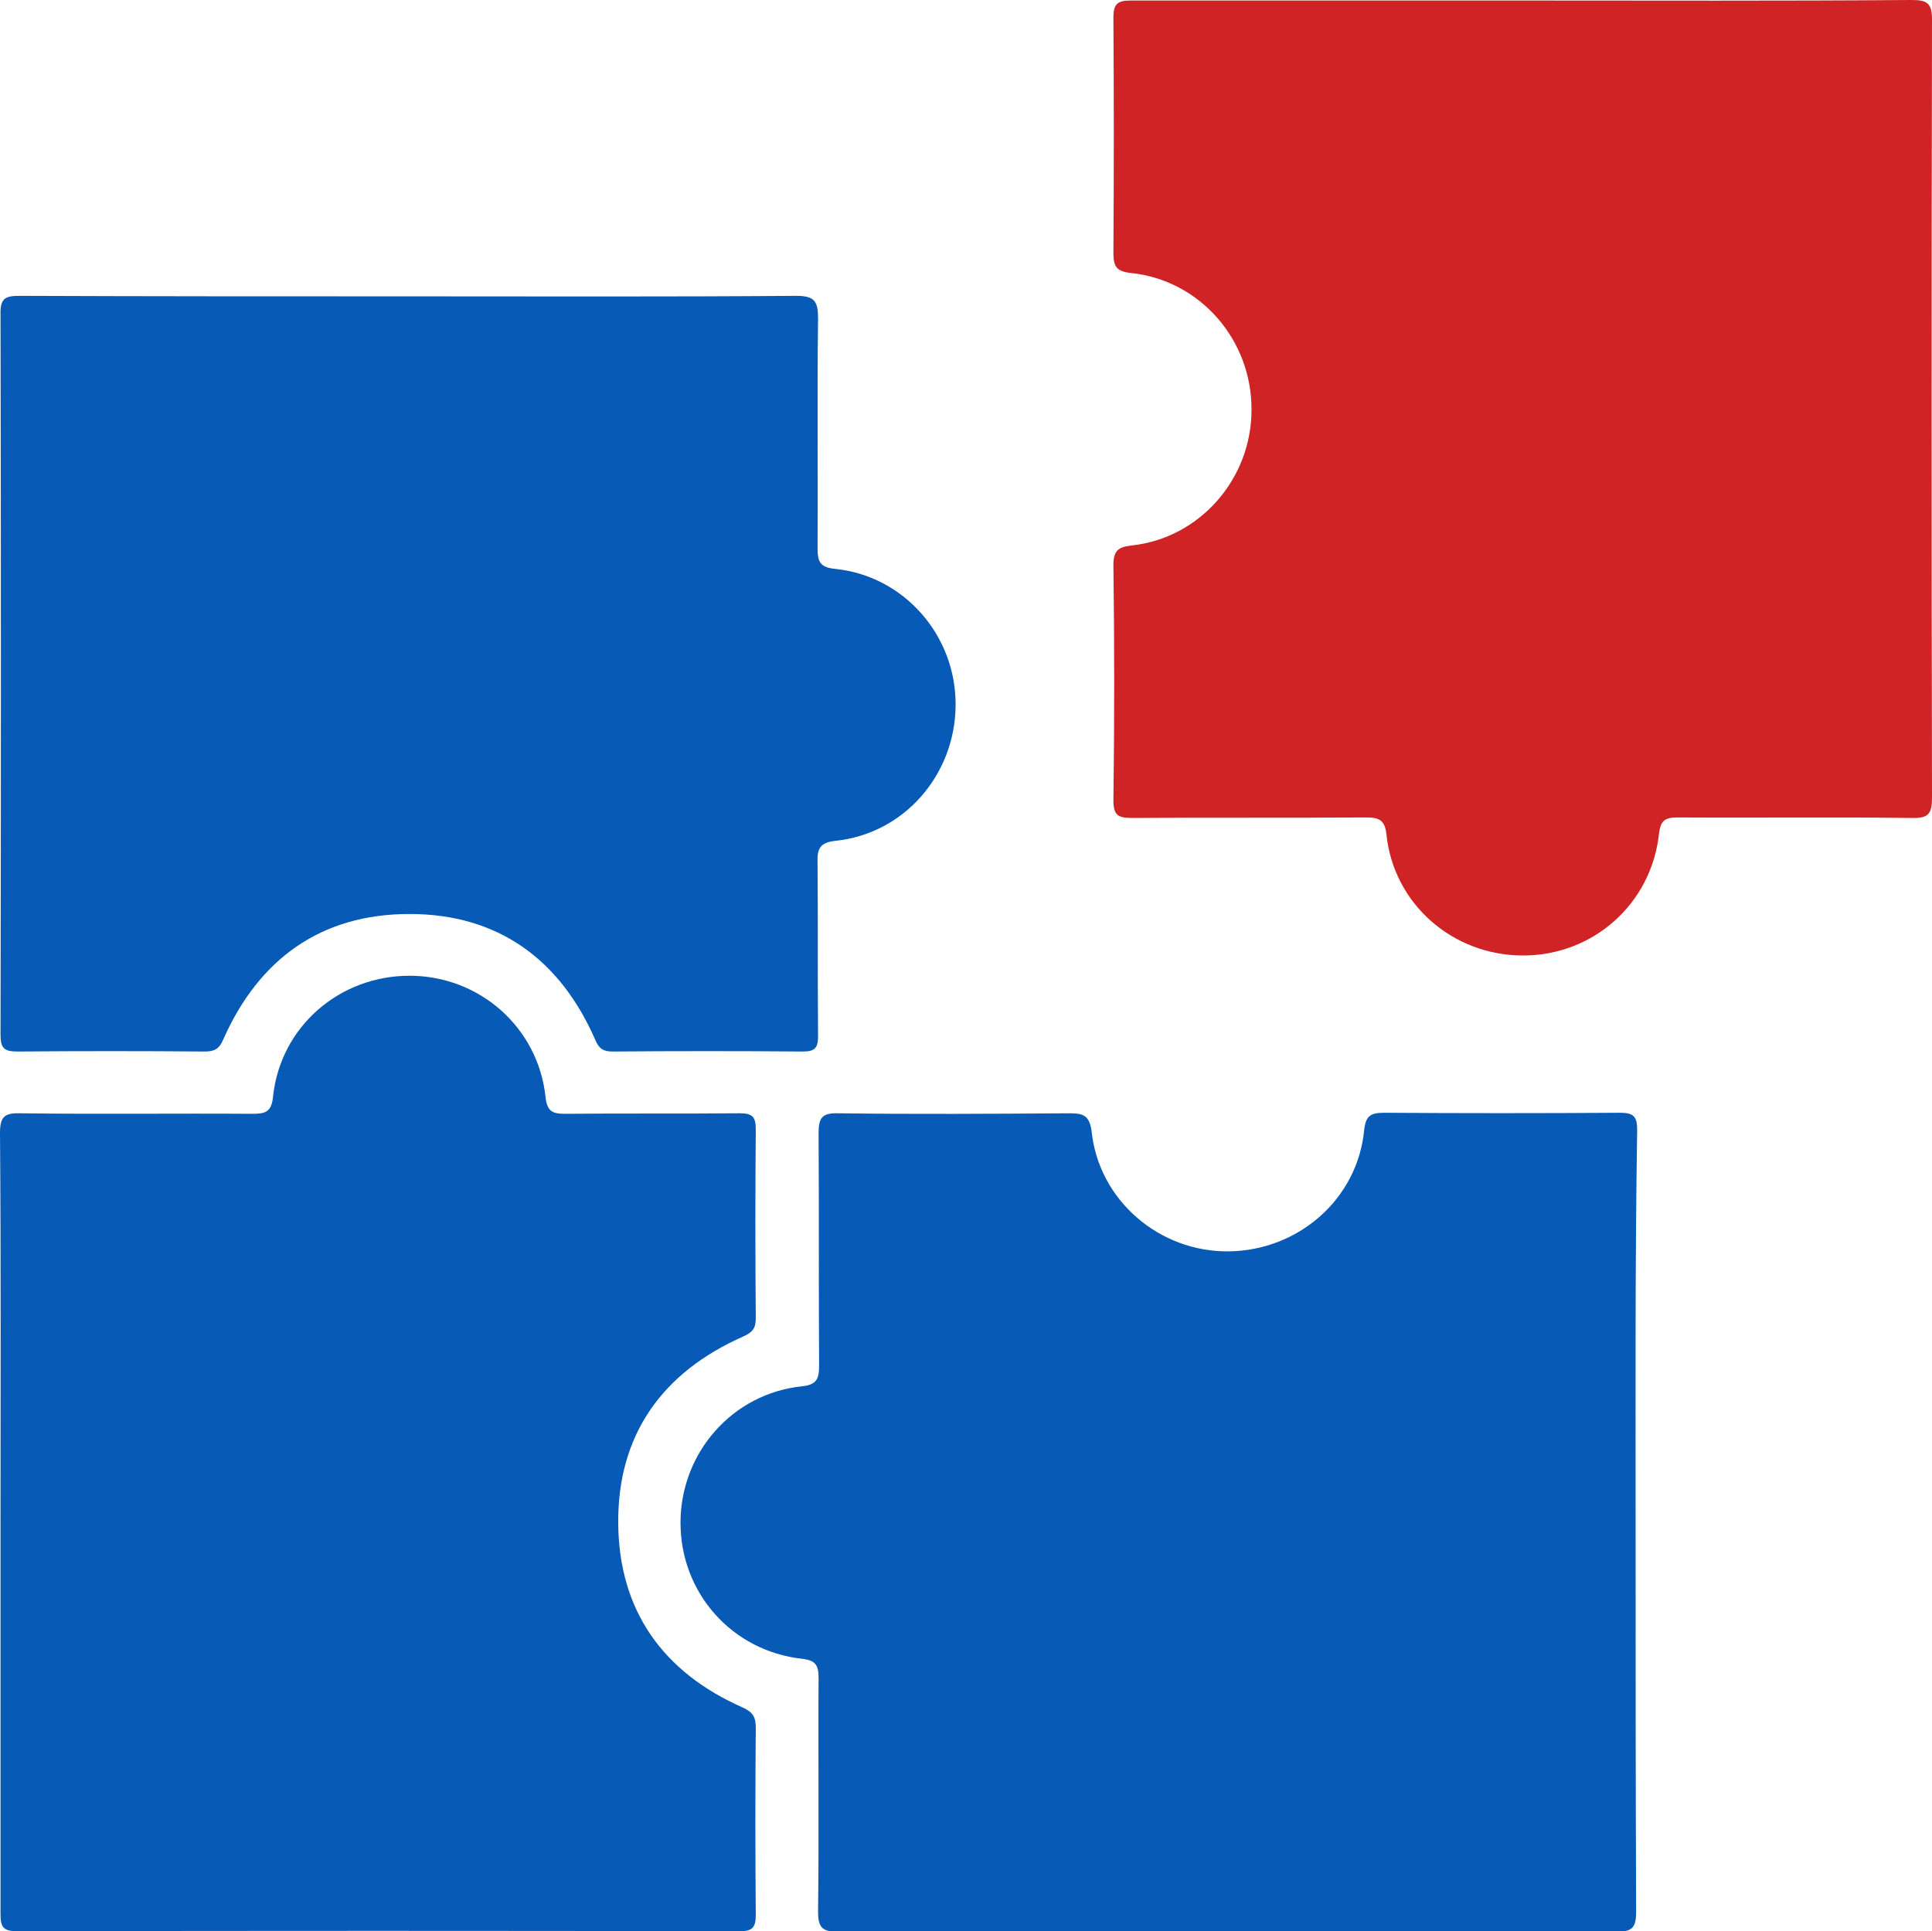
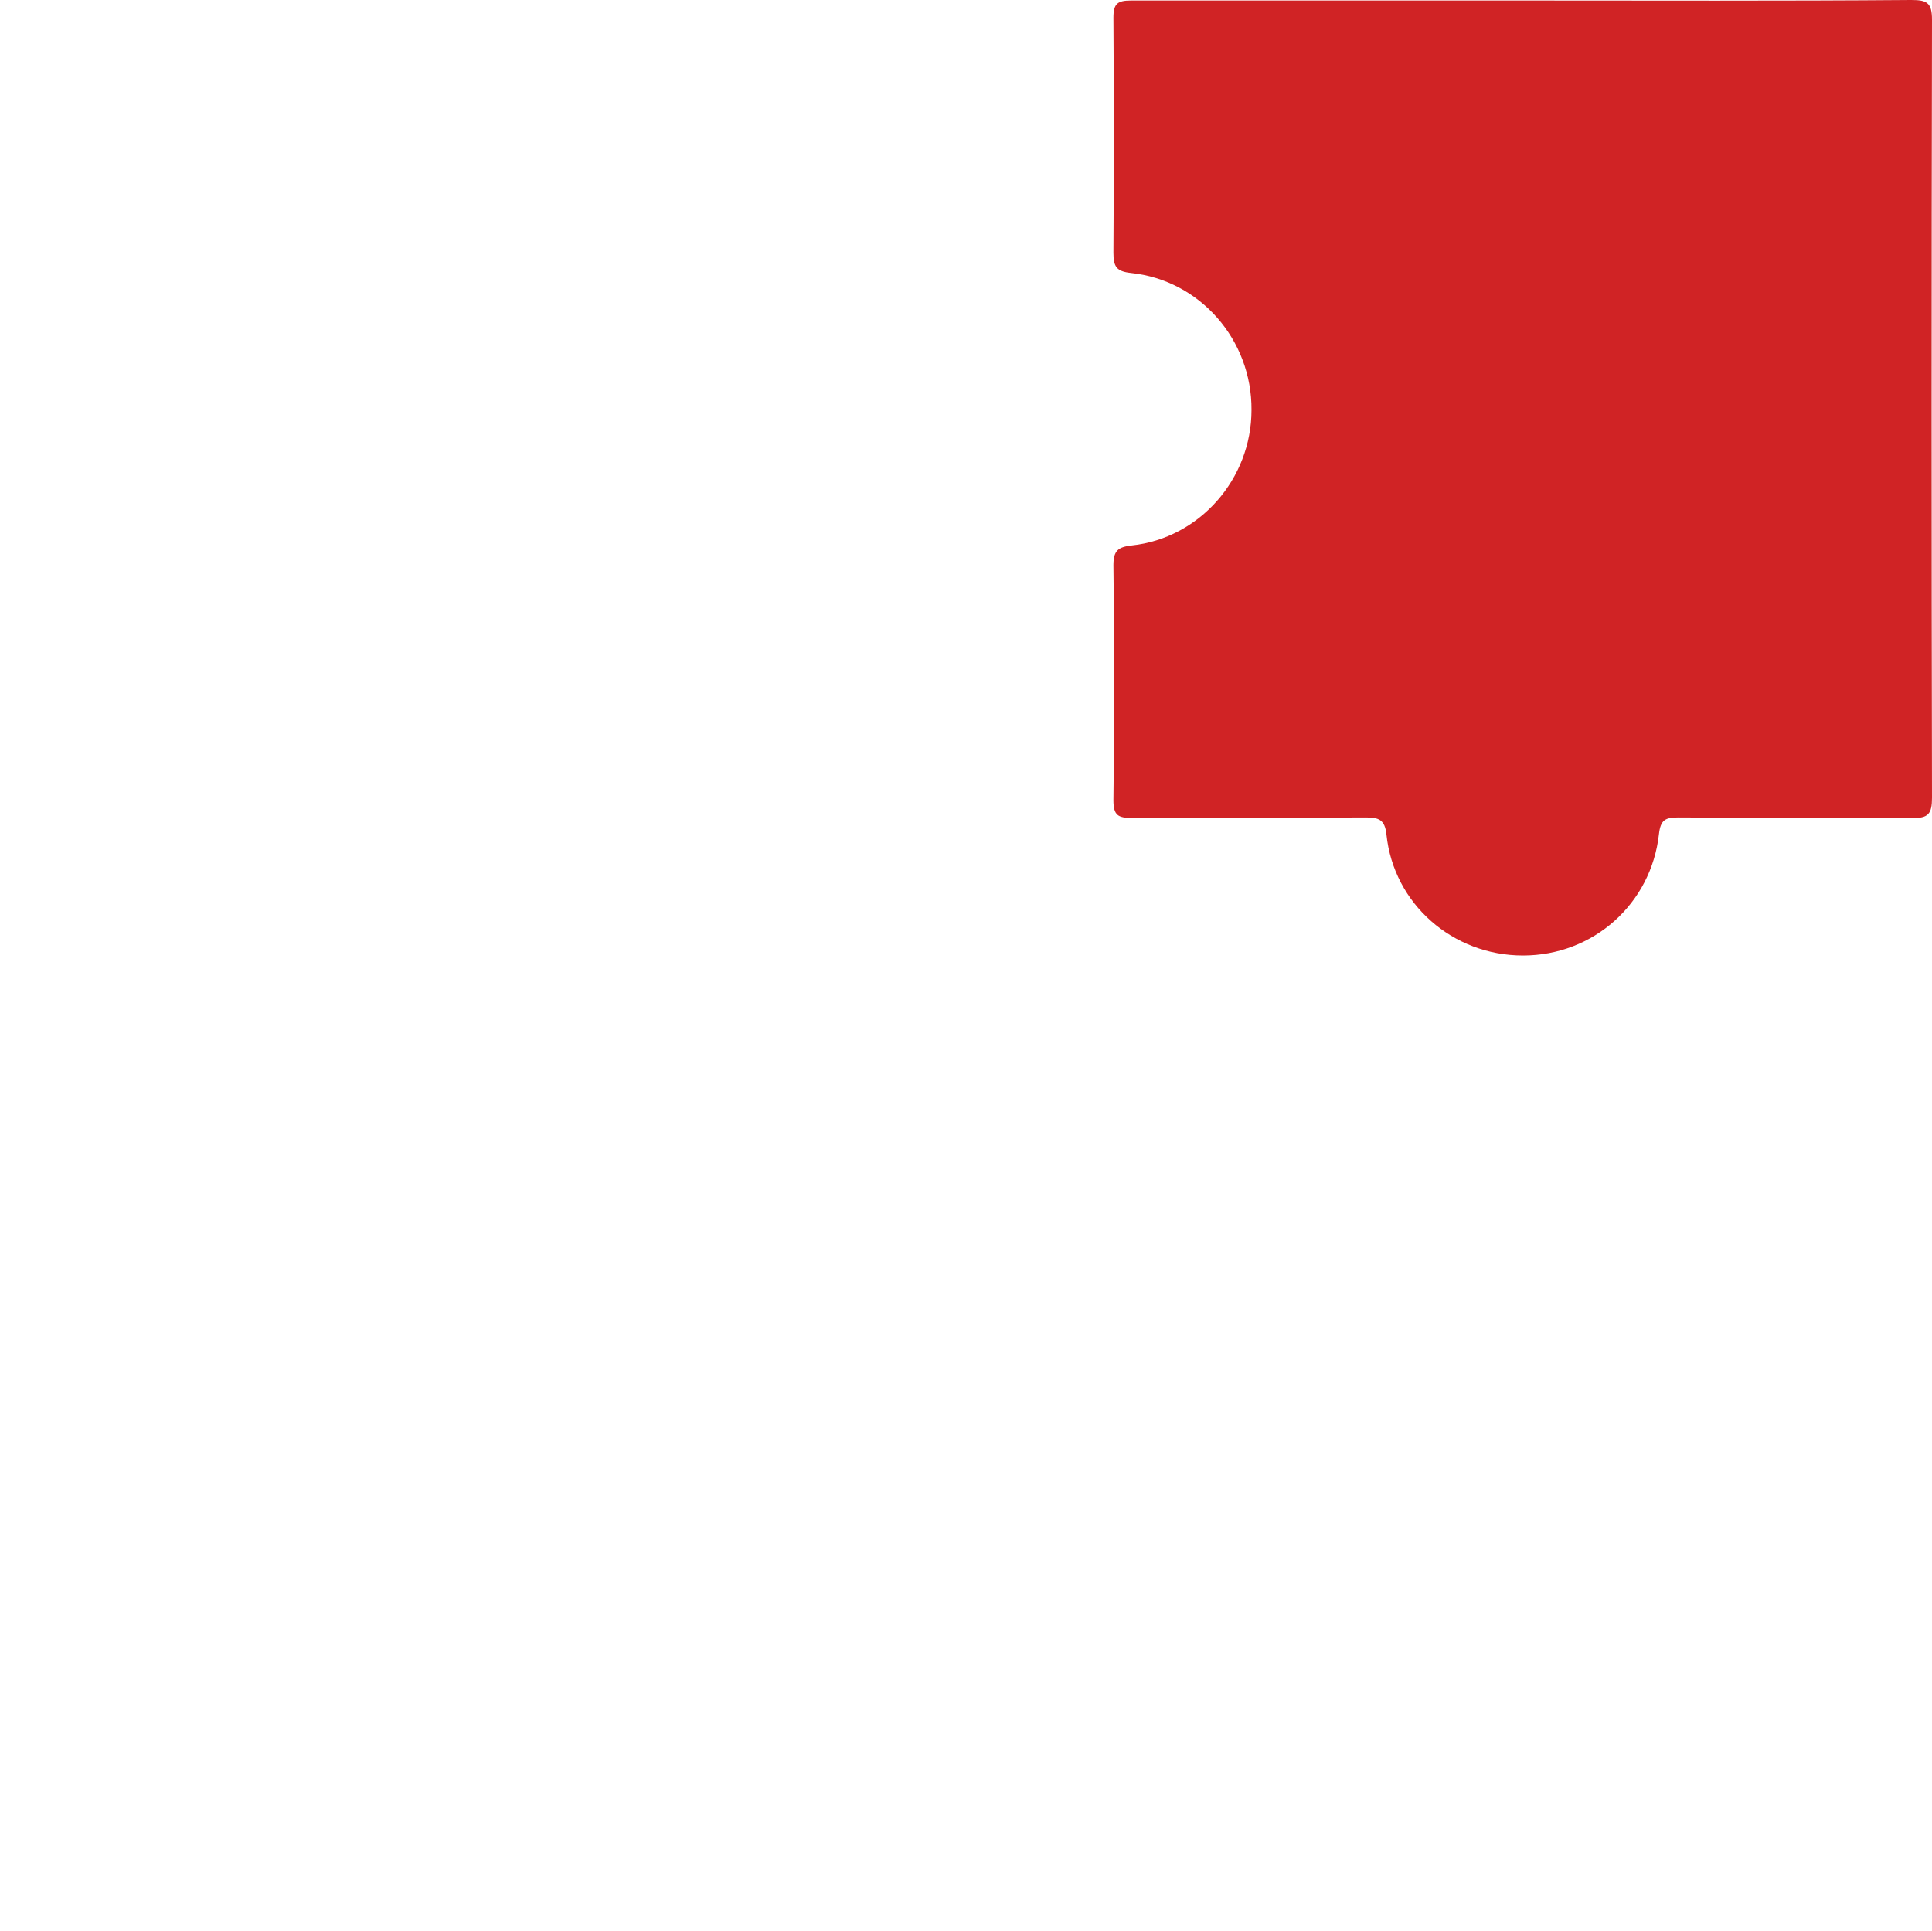
<svg xmlns="http://www.w3.org/2000/svg" id="Layer_1" x="0px" y="0px" viewBox="0 0 372.2 372.1" style="enable-background:new 0 0 372.2 372.1;" xml:space="preserve">
  <style type="text/css"> .st0{fill:#075AB6;} .st1{fill:#D02325;} </style>
-   <path class="st0" d="M315.1,293.2c0,25,0,50,0.1,75c0,3-0.5,4-3.8,4c-50-0.1-100-0.1-149.9,0c-3.1,0-3.9-0.8-3.9-3.9 c0.2-15,0-30,0.1-45c0-2.5-0.6-3.4-3.2-3.7c-13.5-1.5-23.4-12.7-23.4-26.2c0-13.5,10-24.9,23.4-26.3c2.9-0.3,3.3-1.5,3.3-4 c-0.1-14.9,0-29.7-0.1-44.6c0-3,0.5-4.1,3.8-4c14.9,0.2,29.7,0.1,44.6,0c2.7,0,3.8,0.5,4.2,3.5c1.4,13.3,13.1,23.3,26.5,23.1 c13.4-0.2,24.7-10.1,26-23.3c0.3-2.9,1.3-3.4,3.9-3.4c15.1,0.1,30.2,0.1,45.4,0c2.6,0,3.3,0.7,3.3,3.3 C315,243,315.1,268.1,315.1,293.2L315.1,293.2z" />
  <path class="st1" d="M293.2,0.1c25,0,50,0.1,75-0.1c3,0,4,0.5,4,3.8c-0.1,50-0.1,99.9,0,149.9c0,3.1-0.7,4-3.9,3.9 c-15-0.2-30,0-45-0.1c-2.5,0-3.4,0.5-3.7,3.2c-1.5,13.5-12.7,23.4-26.2,23.4c-13.5,0-24.9-9.9-26.3-23.3c-0.3-2.9-1.5-3.3-4-3.3 c-15,0.1-30,0-45,0.1c-2.7,0-3.6-0.5-3.6-3.4c0.2-15.1,0.2-30.2,0-45.3c0-2.8,0.9-3.5,3.5-3.8c13.1-1.4,23.1-12.8,23.1-26.1 c0.1-13.5-9.9-25-23.2-26.4c-2.8-0.3-3.4-1.2-3.4-3.9c0.1-15.1,0.1-30.2,0-45.3c0-2.7,0.8-3.3,3.4-3.3C243,0.1,268.1,0.1,293.2,0.1 L293.2,0.1z" />
-   <path class="st0" d="M78.8,57.1c24.9,0,49.7,0.1,74.6-0.1c3.6,0,4.2,1.1,4.2,4.4c-0.2,14.7,0,29.5-0.1,44.2c0,2.5,0.4,3.7,3.3,4 c13.3,1.3,23.4,12.8,23.3,26.3c-0.1,13.4-9.9,24.7-23.1,26.1c-3,0.3-3.6,1.5-3.5,4.2c0.1,11.1,0,22.2,0.1,33.4c0,2.2-0.5,3-2.9,3 c-12.2-0.1-24.5-0.1-36.7,0c-1.7,0-2.6-0.5-3.3-2.2c-6.8-15.6-18.8-24.3-35.8-24.3s-29,8.6-35.9,24.2c-0.8,1.9-1.8,2.3-3.6,2.3 c-12-0.1-24-0.1-36,0c-2.6,0-3.3-0.6-3.3-3.3c0.1-46.2,0.1-92.5,0-138.7C0,57.4,1.1,57,3.8,57C28.8,57.1,53.8,57.1,78.8,57.1z" />
-   <path class="st0" d="M0.1,292.9c0-24.9,0.1-49.7-0.1-74.6c0-3.2,0.9-3.9,4-3.8c14.9,0.2,29.7,0,44.6,0.1c2.5,0,3.7-0.3,4-3.3 C54,197.9,65.3,188,78.9,188c13.5,0,24.8,10,26.2,23.4c0.3,2.6,1.2,3.2,3.7,3.2c11.2-0.1,22.5,0,33.7-0.1c2.5,0,3.1,0.7,3.1,3.1 c-0.1,12.1-0.1,24.2,0,36.4c0,1.9-0.6,2.7-2.4,3.5c-15.6,6.9-24.2,18.9-24.1,35.9c0.1,16.9,8.6,28.8,24,35.6c2,0.9,2.5,1.9,2.5,3.9 c-0.1,12-0.1,24,0,36c0,2.3-0.5,3.2-3,3.2c-46.5-0.1-92.9-0.1-139.4,0c-2.9,0-3.1-1.2-3.1-3.5C0.1,343.4,0.1,318.1,0.1,292.9 L0.1,292.9z" />
</svg>